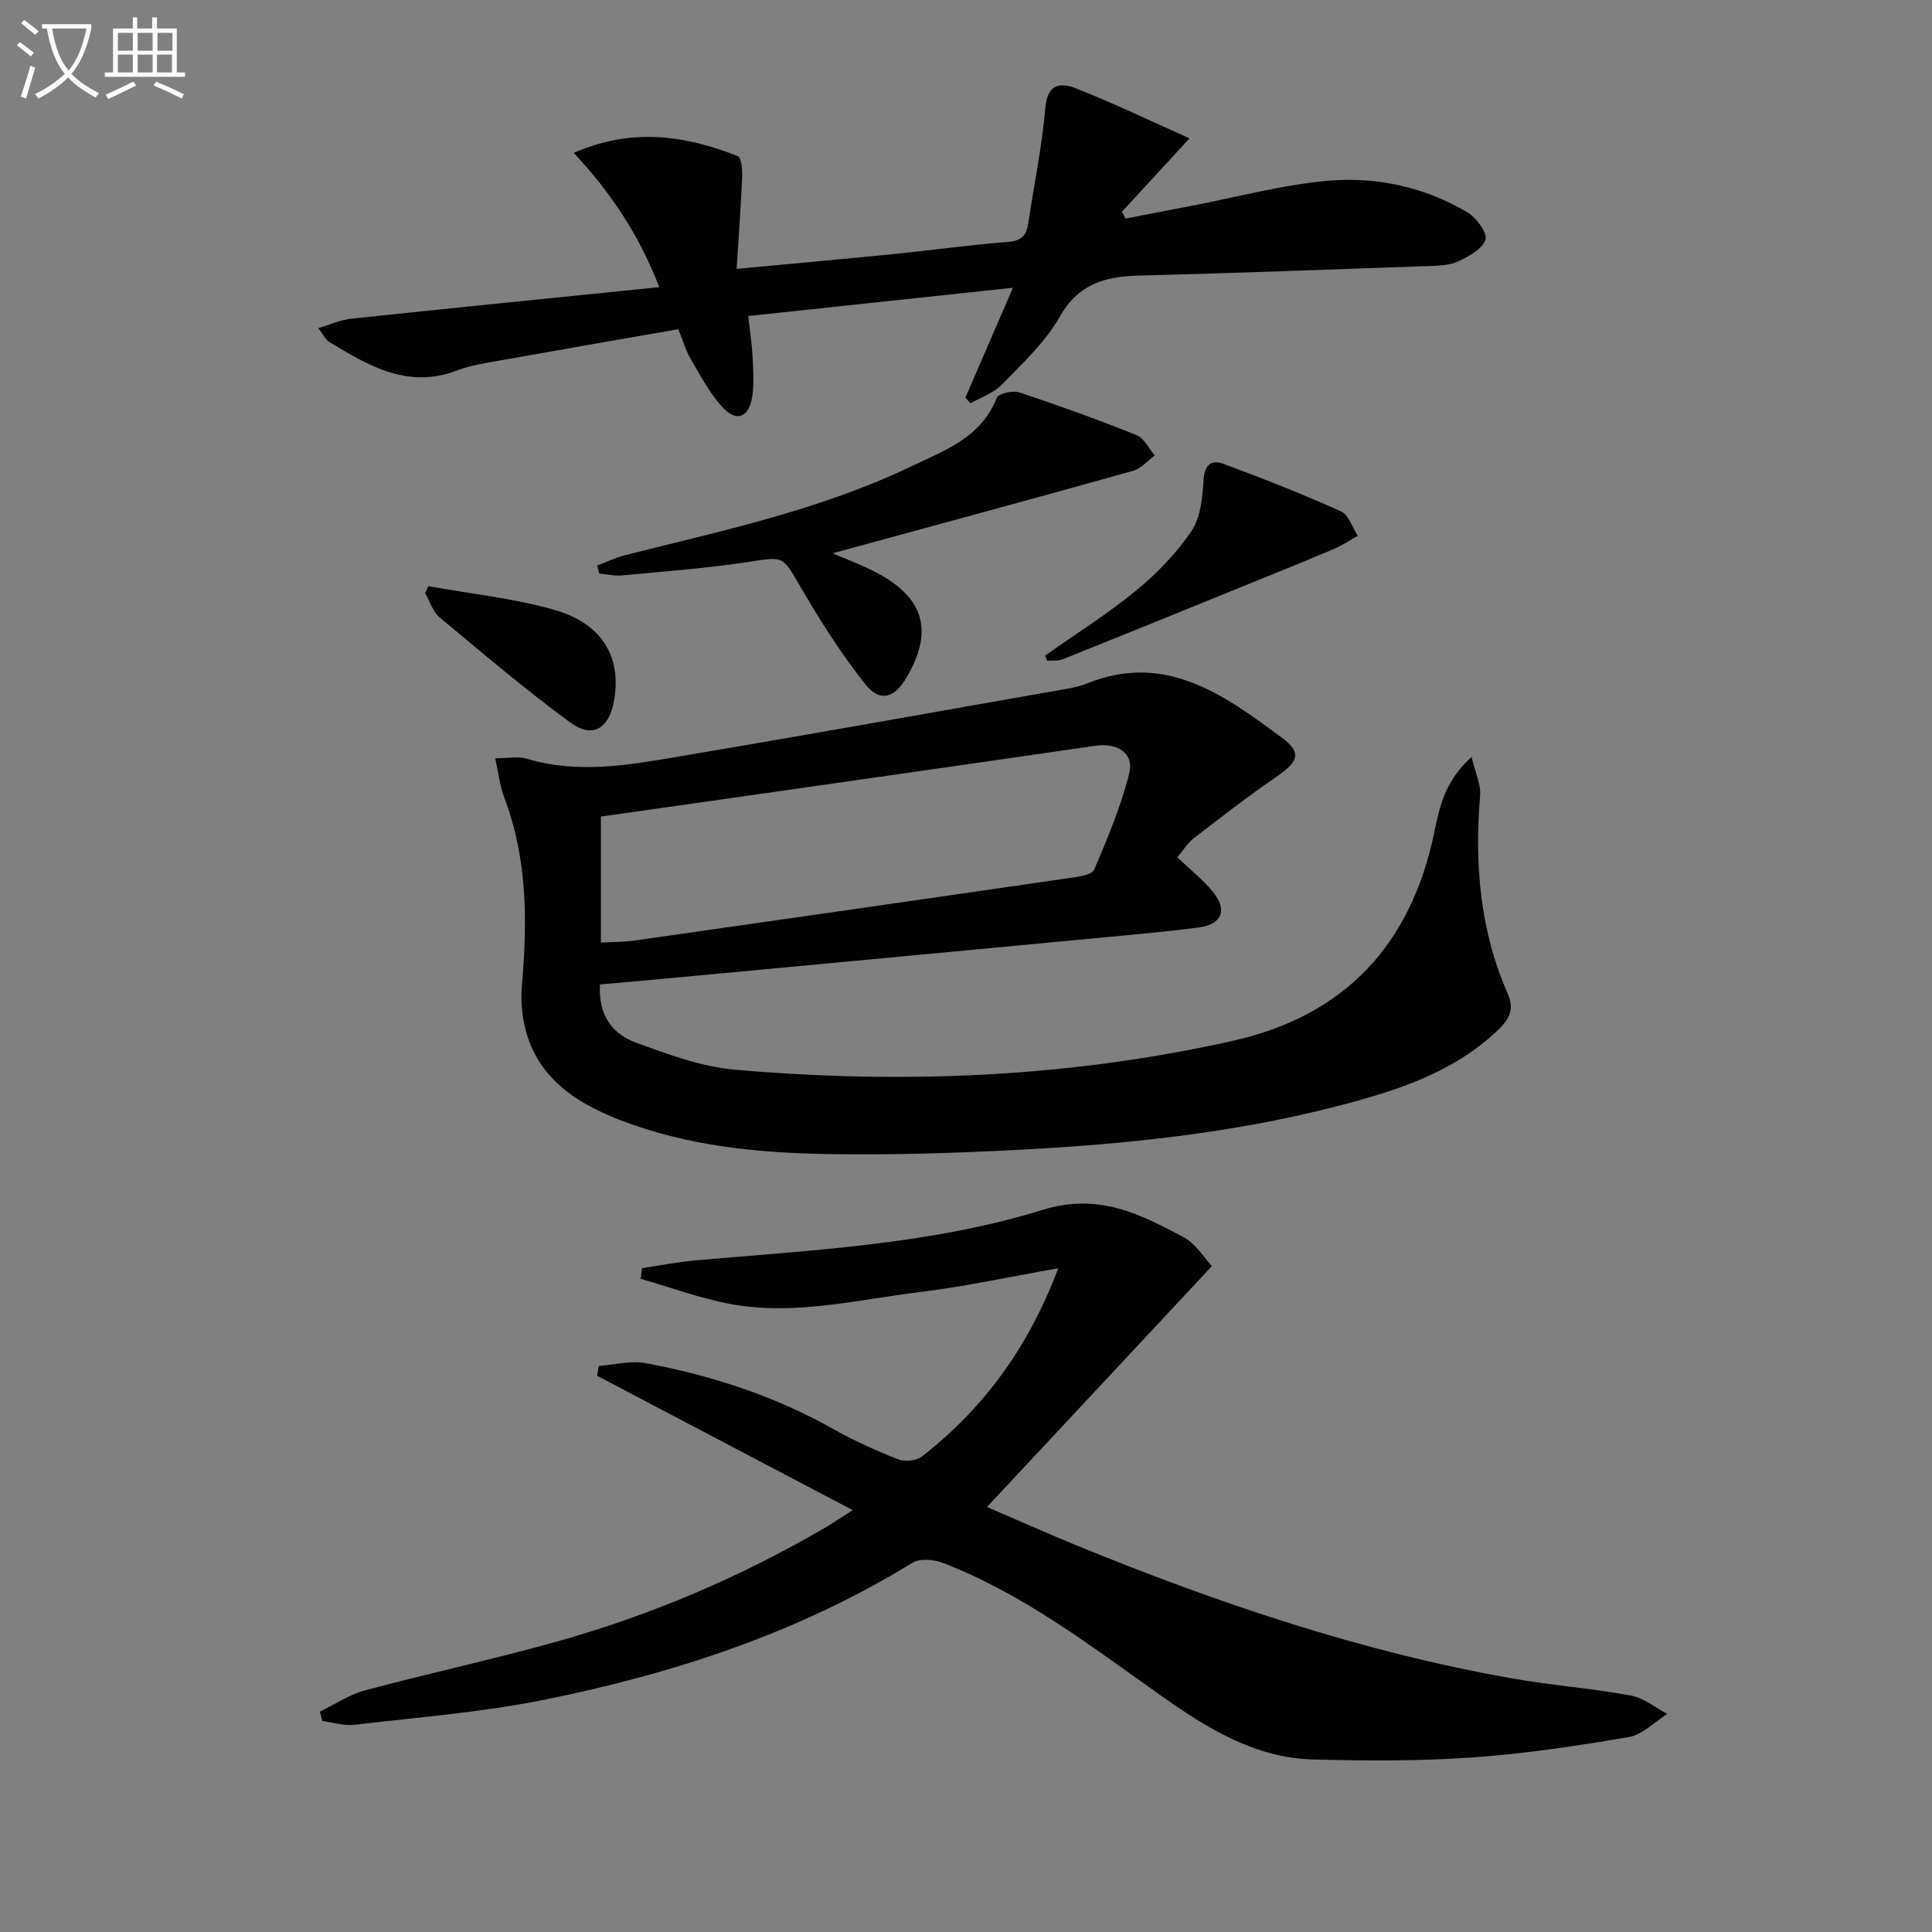
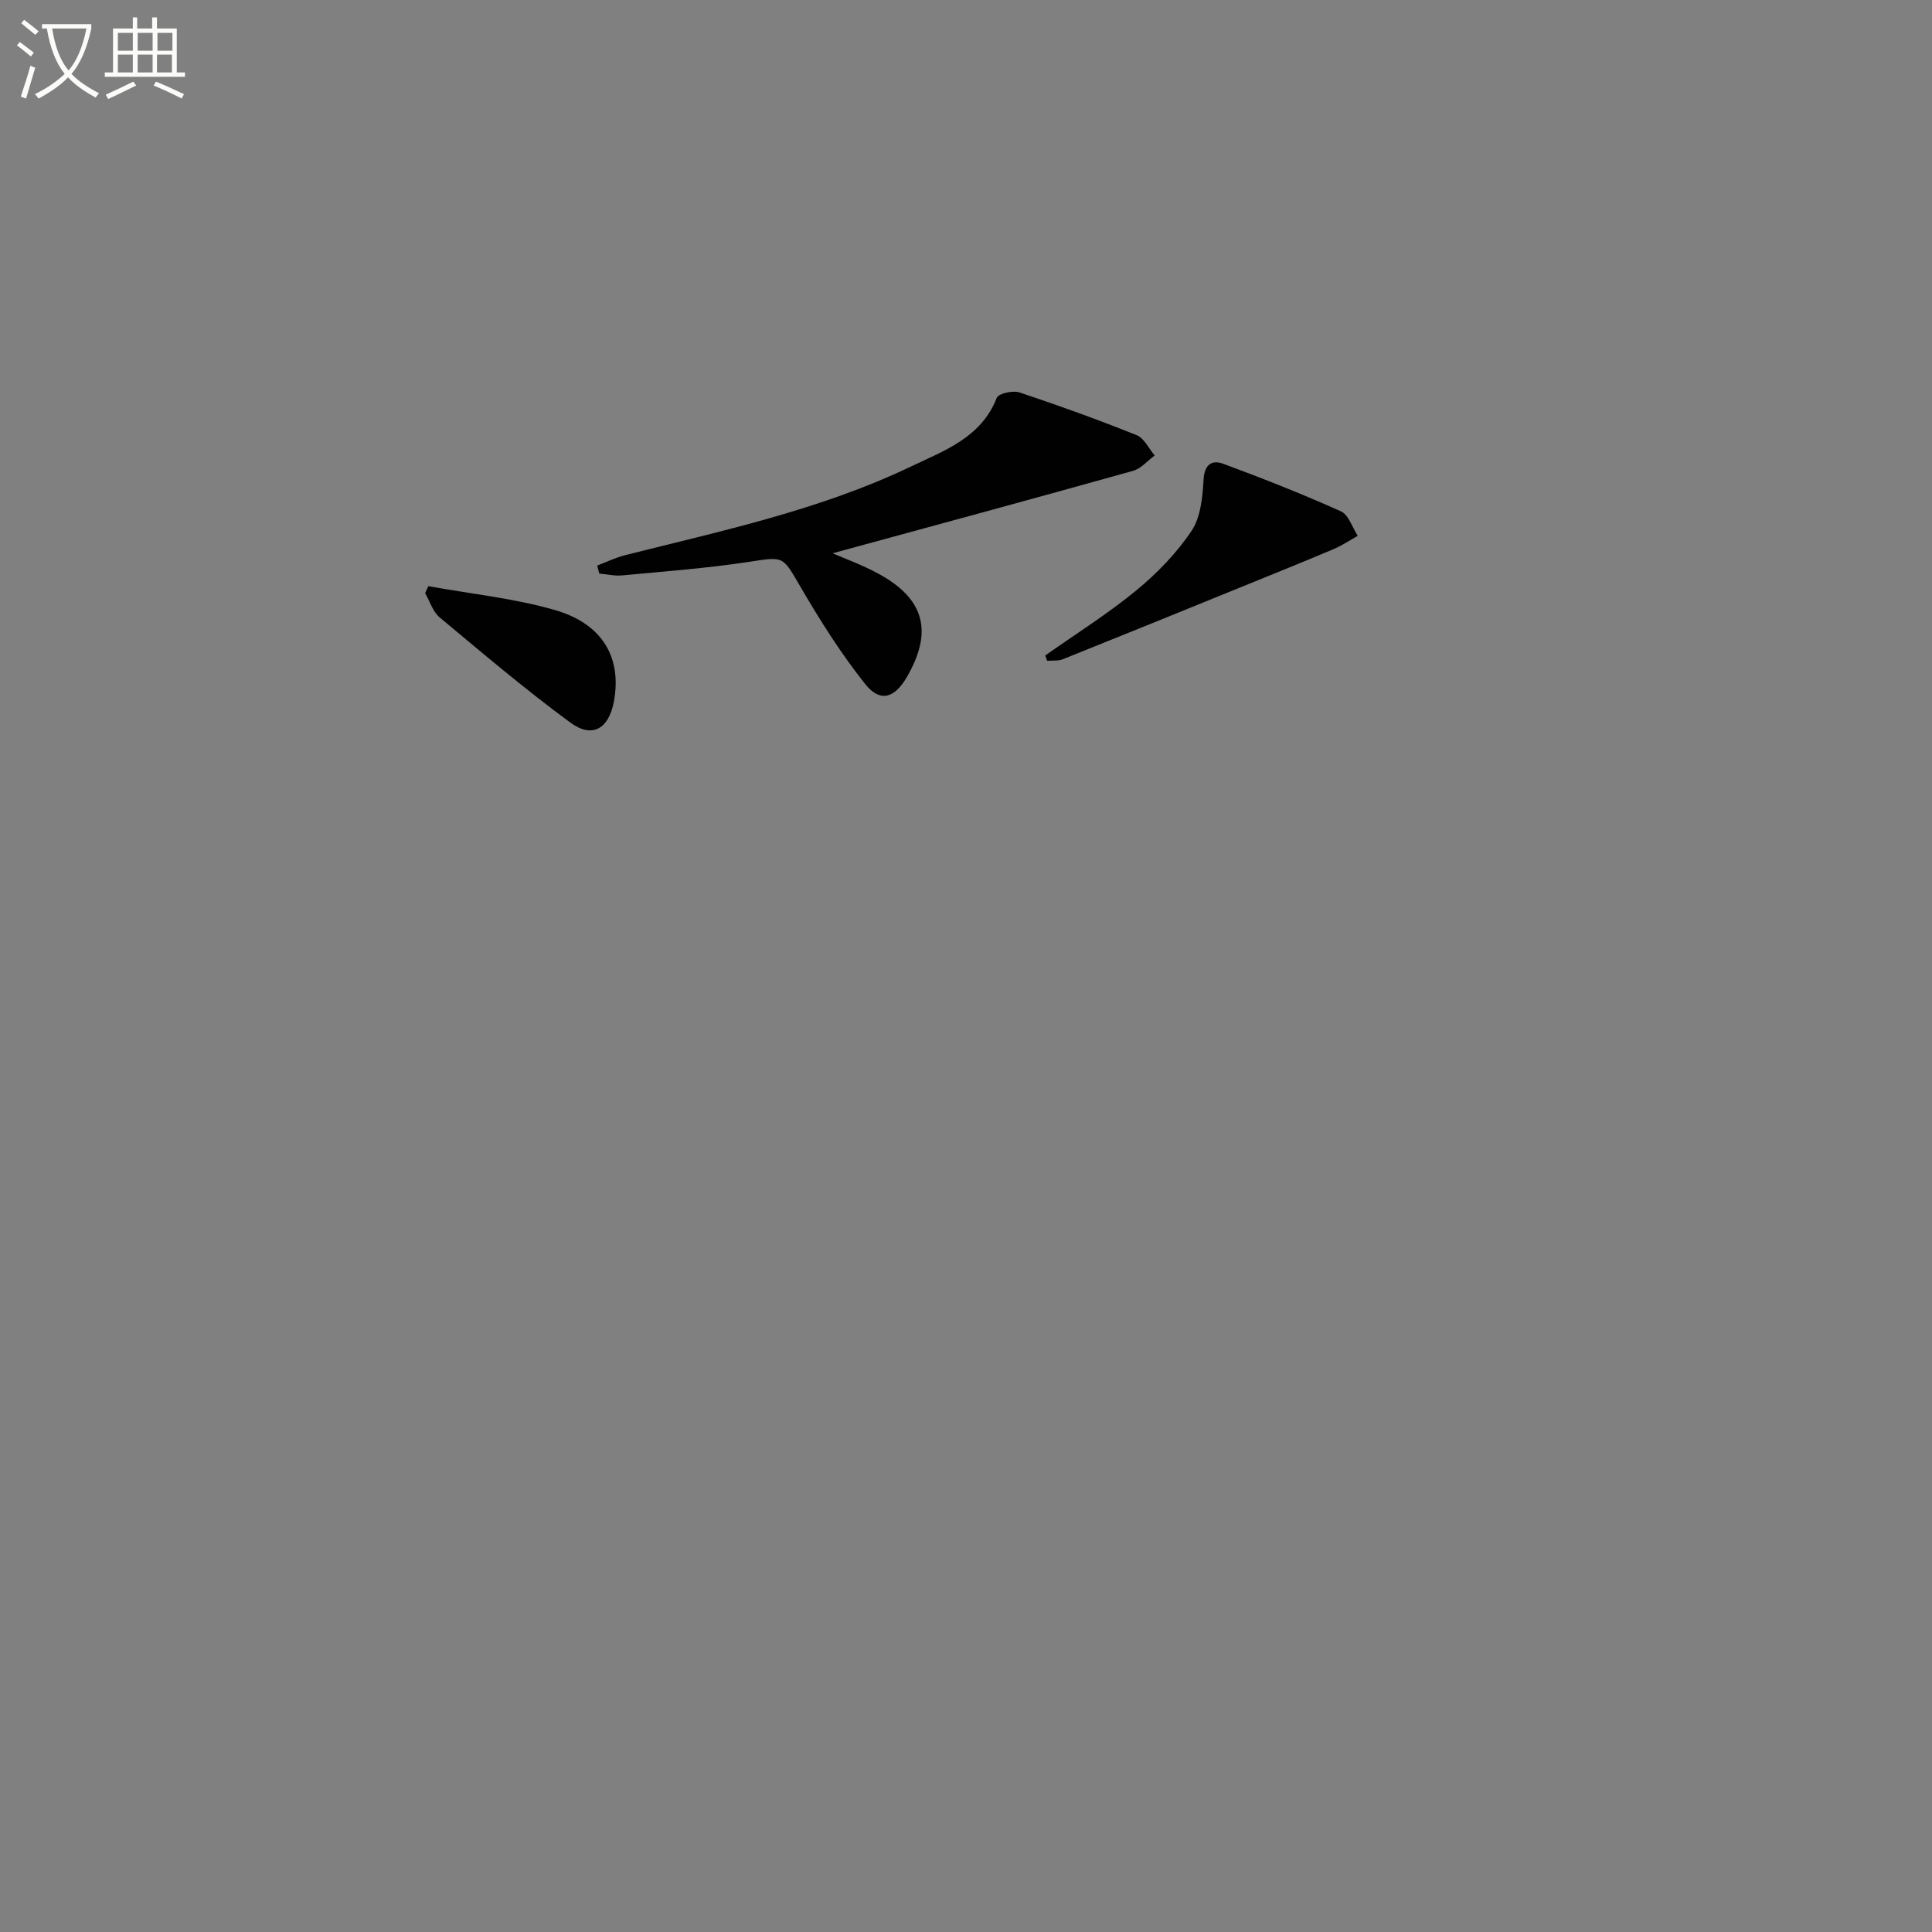
<svg xmlns="http://www.w3.org/2000/svg" enable-background="new 0 0 400 400" viewBox="0 0 400 400">
  <rect x="0" y="0" width="400" height="400" fill="#808080" stroke="none" />
  <path d="m6.4 11.7c-1-.8-1.9-1.6-2.9-2.3l.6-.7c.9.7 1.9 1.4 2.9 2.2zm-2.1 8.3c.7-2.1 1.4-4.2 2-6.4.2.1.6.3 1 .4-.7 2.3-1.3 4.4-1.9 6.4zm3-12.8c-1.1-.9-2.1-1.7-2.9-2.4l.6-.7c1 .8 2 1.5 3 2.4zm1.4-1.3v-.9h10.2v.9c-.9 4.2-2.3 7.3-4.1 9.4 1.3 1.4 3.2 2.7 5.7 4-.2.2-.4.5-.7.9-2.5-1.4-4.4-2.7-5.7-4.2-1.4 1.5-3.5 3-6.1 4.4 0 0 0 0-.1-.1-.3-.4-.5-.7-.7-.8 2.7-1.3 4.7-2.8 6.2-4.2-1.8-2.2-3-5.3-3.7-9.4zm9.2 0h-7.1c.6 3.8 1.7 6.7 3.4 8.7 1.7-2 2.9-4.8 3.7-8.7z" fill="#fbfcfa" />
  <path d="m31.6 3.6h.9v2.3h4.1v9.1h1.7v.9h-16.6v-.9h1.7v-9.1h4.1v-2.3h.9v2.3h3.1v-2.3zm-4 13.3.6.8c-1.9.9-3.8 1.9-5.8 2.8-.2-.3-.3-.6-.5-.9 2-.9 3.9-1.8 5.7-2.7zm-3.2-10.1v3.7h3.1v-3.7zm0 4.5v3.7h3.1v-3.7zm4.1-4.5v3.7h3.1v-3.7zm0 4.5v3.7h3.1v-3.7zm9.1 9.1c-2.1-1.1-4.1-2-5.8-2.7l.5-.8c2.2.9 4.1 1.8 5.8 2.6zm-1.9-13.6h-3.1v3.7h3.1zm-3.2 4.5v3.7h3.1v-3.7z" fill="#fbfcfa" />
  <g fill="#010101">
-     <path d="m124.21 203.82c-.38 6.53 2.71 10.31 7.46 12.04 6.65 2.43 13.54 5.01 20.5 5.61 34.62 3.02 69.11 1.65 103.12-5.99 23.18-5.21 36.86-19.93 41.65-43.12 1.1-5.3 2.22-10.69 7.73-15.64.78 3.32 1.96 5.7 1.77 7.98-1.17 14.14-.06 27.91 5.72 41.04 1.34 3.06.48 5.13-1.91 7.42-9.4 9.01-21.28 12.72-33.37 15.85-21.64 5.6-43.79 7.89-66.04 9.05-13.12.69-26.29 1.09-39.43.88-14.64-.24-29.23-1.69-43.06-7.06-9.66-3.75-17.82-9.27-19.93-20.44-.46-2.42-.58-4.98-.36-7.43 1.14-13.18 1.15-26.22-3.65-38.86-.92-2.41-1.19-5.06-1.88-8.15 2.59 0 4.7-.47 6.49.08 10.44 3.15 20.82 1.37 31.13-.37 26.49-4.48 52.94-9.21 79.41-13.87 1.8-.32 3.65-.59 5.32-1.27 16.32-6.67 28.45 2.24 40.41 11.08 4.32 3.19 3.59 5-1.05 8.19-5.86 4.02-11.48 8.39-17.11 12.73-1.27.98-2.15 2.48-3.37 3.93 2.58 2.46 5.18 4.54 7.27 7.04 3.21 3.83 1.99 6.87-2.97 7.51-6.26.81-12.55 1.37-18.83 1.96-27.96 2.65-55.93 5.28-83.89 7.89-6.91.67-13.84 1.27-21.13 1.92zm.2-8.67c2.51-.14 4.8-.11 7.05-.43 30.05-4.28 60.1-8.59 90.14-12.96 1.74-.25 4.47-.61 4.93-1.69 2.78-6.52 5.56-13.13 7.27-19.98 1.04-4.17-2.47-6.35-6.98-5.69-27.24 3.96-54.49 7.83-81.74 11.73-6.86.98-13.73 1.94-20.67 2.93z" />
-     <path d="m176.55 312.66c-18.52-9.74-35.72-18.78-52.92-27.82.11-.68.21-1.35.32-2.03 3.24-.24 6.61-1.16 9.7-.59 13.61 2.53 26.65 6.77 38.8 13.61 4.32 2.43 8.89 4.49 13.5 6.32 1.37.54 3.75.3 4.89-.58 13.06-10.11 22.29-23.06 28.25-38.99-9.86 1.73-19.21 3.77-28.67 4.93-12.97 1.59-25.93 4.9-39.08 2.49-6.35-1.16-12.48-3.46-18.71-5.24.1-.73.2-1.46.3-2.2 3.7-.55 7.38-1.28 11.09-1.61 24.15-2.14 48.57-3.26 71.82-10.45 11.61-3.59 20.14.84 29.2 5.64 2.57 1.36 4.29 4.33 5.87 6-15.75 16.87-30.89 33.07-46.56 49.86 6.49 2.79 12.63 5.55 18.85 8.09 29.09 11.87 58.75 21.92 89.79 27.39 8.16 1.44 16.47 2.07 24.62 3.55 2.68.49 5.07 2.5 7.6 3.82-2.64 1.65-5.11 4.29-7.94 4.78-10.78 1.84-21.65 3.48-32.55 4.24s-21.9.69-32.84.41c-12.18-.31-22.13-6.59-31.69-13.35-14.38-10.17-28.38-20.96-45.02-27.37-1.86-.72-4.74-.94-6.29.01-23.54 14.47-49.34 22.92-76.15 28.34-12.94 2.61-26.21 3.64-39.36 5.19-2.15.25-4.42-.49-6.63-.78-.17-.65-.34-1.29-.51-1.94 3.08-1.49 6.03-3.51 9.28-4.39 13.28-3.56 26.73-6.45 39.96-10.17 19.42-5.47 37.91-13.33 55.35-23.53 1.42-.83 2.78-1.76 5.73-3.63z" />
-     <path d="m199.87 82.34c3.13-7.24 6.27-14.49 9.85-22.76-18.81 2.01-36.44 3.89-54.81 5.85.33 2.93.76 5.65.9 8.39.14 2.81.36 5.7-.1 8.45-.7 4.23-3.27 5.16-6.16 2.01-2.64-2.89-4.51-6.5-6.52-9.91-1-1.7-1.56-3.66-2.6-6.21-12.34 2.16-24.72 4.29-37.08 6.5-2.93.52-5.95.97-8.7 2.03-10.23 3.93-18.37-.99-26.54-5.93-.63-.38-.99-1.23-2.21-2.83 2.68-.79 4.69-1.72 6.78-1.94 20.96-2.22 41.93-4.32 63.82-6.54-4.27-11.02-10.09-19.63-17.72-27.81 12.33-5.34 23.22-3.51 33.95.67.77.3.99 2.84.93 4.31-.26 6.18-.73 12.36-1.15 19.05 11.8-1.11 22.35-2.05 32.88-3.11 7.76-.78 15.5-1.88 23.28-2.47 2.75-.21 3.83-1.28 4.2-3.75 1.21-8.03 2.87-16.02 3.57-24.1.43-5.06 3.32-5.14 6.37-3.93 7.65 3.02 15.07 6.59 23.47 10.33-5.39 5.85-9.7 10.54-14.01 15.22.25.46.51.93.76 1.39 4.58-.88 9.16-1.77 13.74-2.65 9.44-1.81 18.83-4.38 28.36-5.19 9.99-.85 19.86 1.34 28.66 6.54 1.85 1.1 4.19 4.23 3.76 5.65-.6 1.94-3.45 3.5-5.66 4.52-1.87.86-4.2.9-6.33.97-19.94.71-39.89 1.45-59.84 1.97-6.97.18-12.47 1.73-16.33 8.55-2.97 5.25-7.67 9.58-11.94 13.99-1.7 1.76-4.32 2.64-6.52 3.91-.37-.4-.72-.79-1.06-1.17z" />
    <path d="m123.64 117.1c1.91-.73 3.78-1.65 5.75-2.15 20.07-5.06 40.39-9.36 59.21-18.36 6.94-3.32 14.55-5.98 17.77-14.23.35-.89 3.33-1.57 4.68-1.12 8.18 2.72 16.29 5.65 24.29 8.86 1.55.62 2.5 2.76 3.73 4.2-1.48 1.09-2.82 2.71-4.47 3.18-20.96 5.86-41.97 11.55-62.22 17.07 2.37 1.04 6.04 2.36 9.44 4.2 9.61 5.2 11.41 12.01 5.92 21.45-2.54 4.36-5.53 5.3-8.6 1.44-5.01-6.3-9.36-13.19-13.42-20.16-3.75-6.44-3.37-6.27-10.74-5.14-8.66 1.32-17.43 1.96-26.16 2.79-1.56.15-3.16-.24-4.75-.38-.15-.55-.29-1.1-.43-1.65z" />
    <path d="m216.39 135.72c6.31-4.45 12.89-8.58 18.84-13.46 4.32-3.55 8.37-7.73 11.46-12.34 1.92-2.85 2.28-7.03 2.5-10.66.19-3.17 1.78-4.08 4.04-3.25 8.22 3.04 16.39 6.26 24.38 9.85 1.61.72 2.36 3.34 3.5 5.08-1.66.92-3.25 2.01-4.99 2.74-6.25 2.64-12.54 5.18-18.82 7.73-12.41 5.05-24.82 10.1-37.26 15.08-.97.39-2.16.23-3.25.32-.11-.36-.25-.72-.4-1.09z" />
    <path d="m88.68 121.36c8.75 1.59 17.7 2.49 26.2 4.94 9.9 2.85 13.86 9.88 12.24 18.83-1.04 5.74-4.45 7.84-9.05 4.46-9.32-6.85-18.16-14.35-27.05-21.77-1.41-1.18-2.02-3.32-3-5.01.23-.49.45-.97.66-1.45z" />
  </g>
</svg>